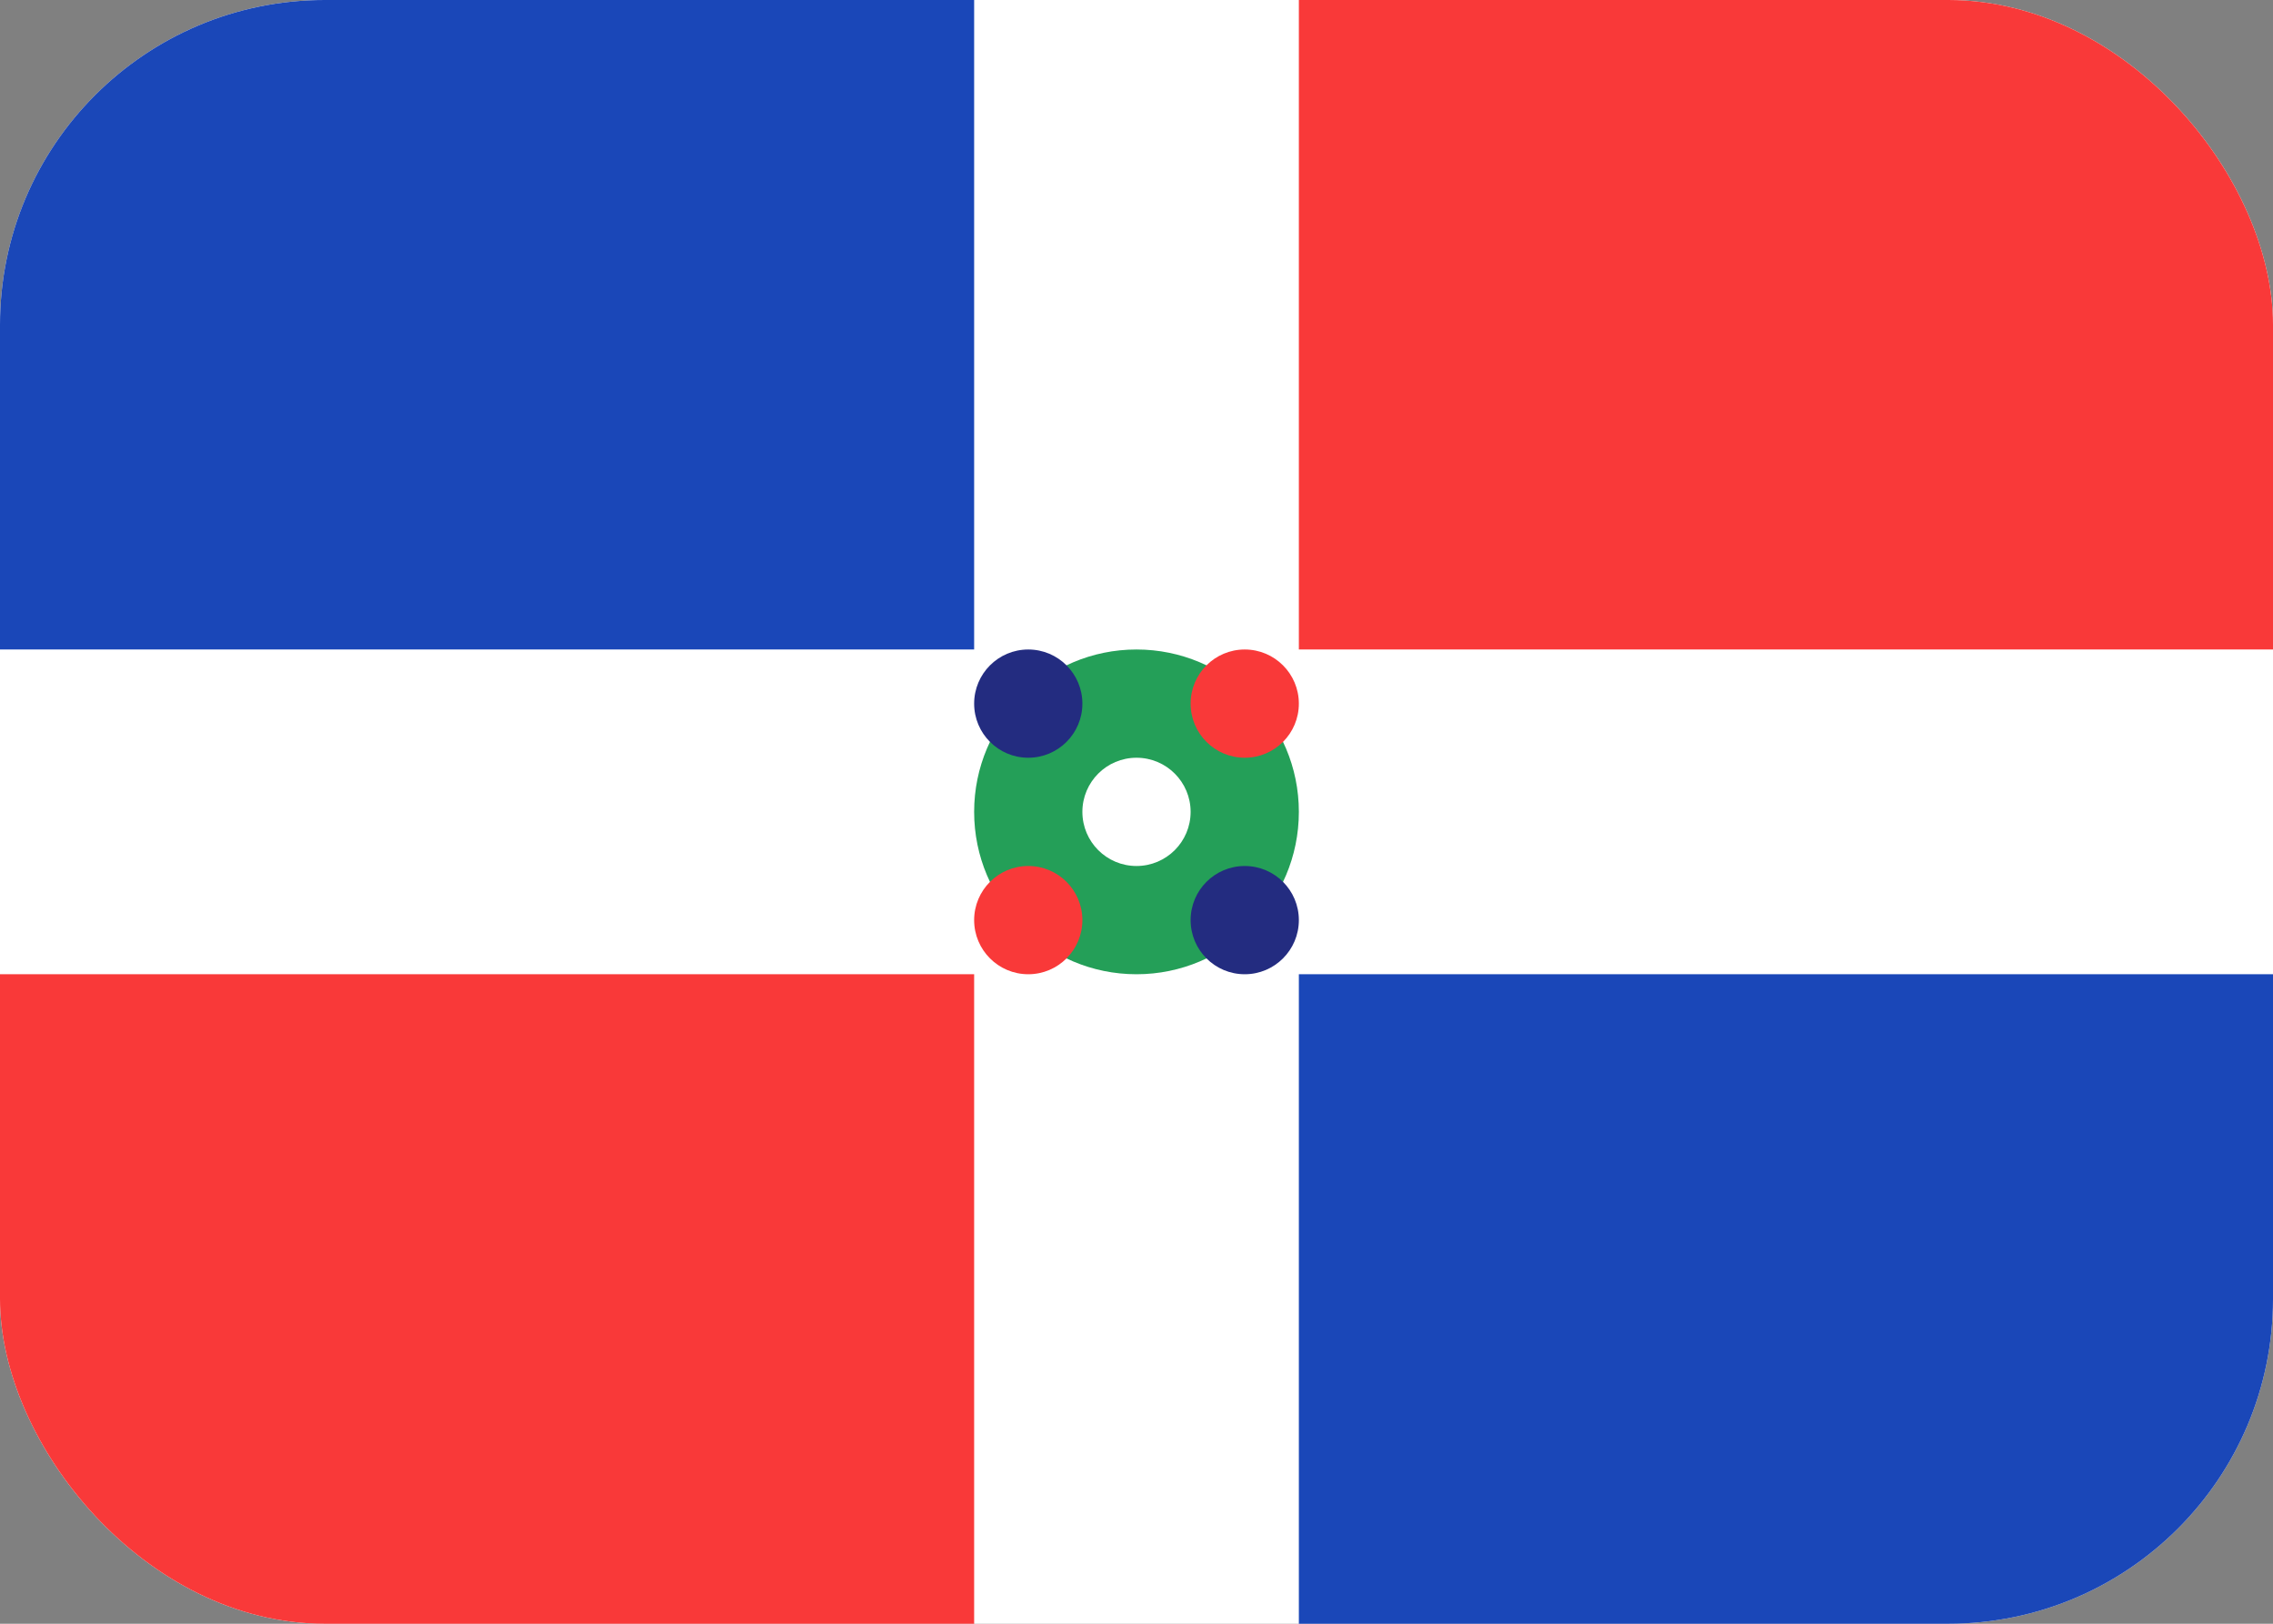
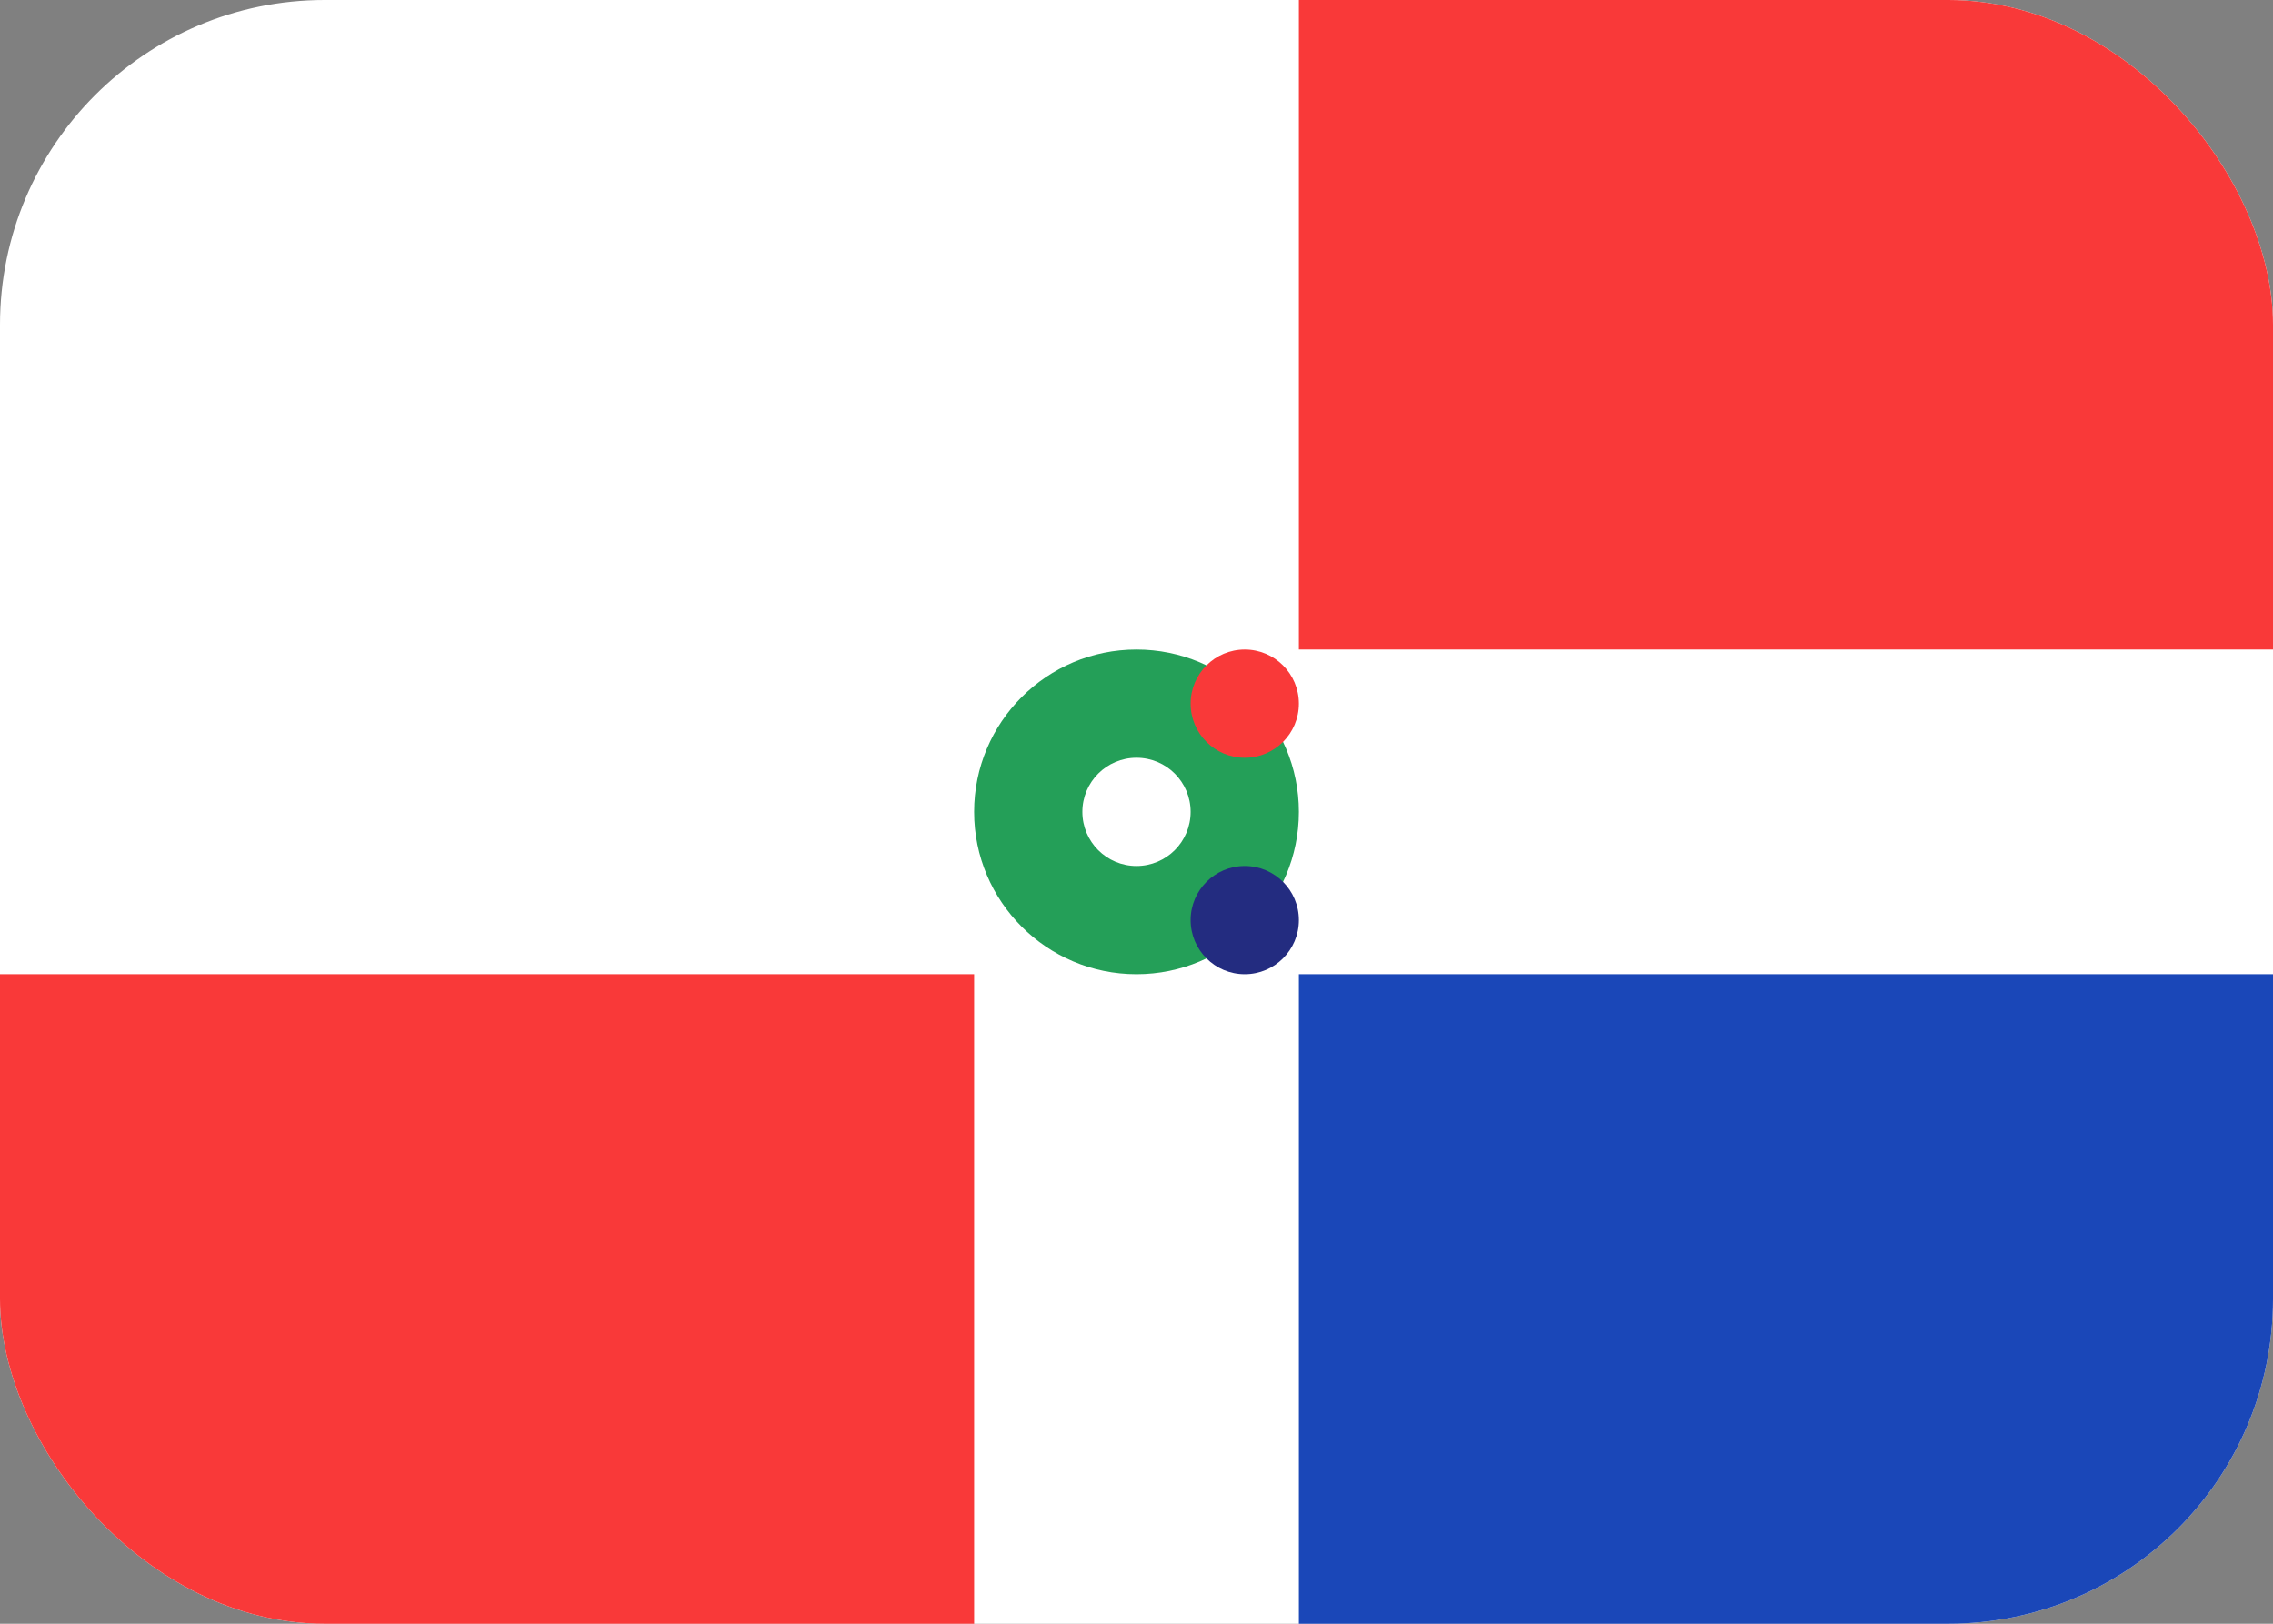
<svg xmlns="http://www.w3.org/2000/svg" width="21" height="15" viewBox="0 0 21 15" fill="none">
  <rect x="0" y="0" width="21" height="15" fill="#808080" stroke="none" />
  <g id="Flags">
    <g clip-path="url(#clip0_4637_8711)">
      <rect width="21" height="15" rx="3" fill="white" />
      <rect id="Rectangle 11" x="12" y="9" width="9" height="6" fill="#1A47B8" />
      <rect id="Rectangle 12" y="9" width="9" height="6" fill="#F93939" />
      <circle id="Ellipse 2" cx="10.5" cy="7.5" r="1.5" fill="#249F58" />
      <circle id="Ellipse 5" cx="0.5" cy="0.5" r="0.5" transform="matrix(-1 0 0 1 12 8)" fill="#232C80" />
-       <circle id="Ellipse 6" cx="0.5" cy="0.5" r="0.5" transform="matrix(-1 0 0 1 10 8)" fill="#F93939" />
      <circle id="Ellipse 7" cx="10.5" cy="7.5" r="0.5" fill="white" />
      <circle id="Ellipse 4" cx="11.5" cy="6.5" r="0.5" fill="#F93939" />
-       <circle id="Ellipse 3" cx="9.5" cy="6.5" r="0.5" fill="#232C80" />
      <rect id="Rectangle 10" x="12" width="9" height="6" fill="#F93939" />
-       <rect id="Rectangle 9" width="9" height="6" fill="#1A47B8" />
    </g>
  </g>
  <defs>
    <clipPath id="clip0_4637_8711">
      <rect width="21" height="15" rx="3" fill="white" />
    </clipPath>
  </defs>
</svg>